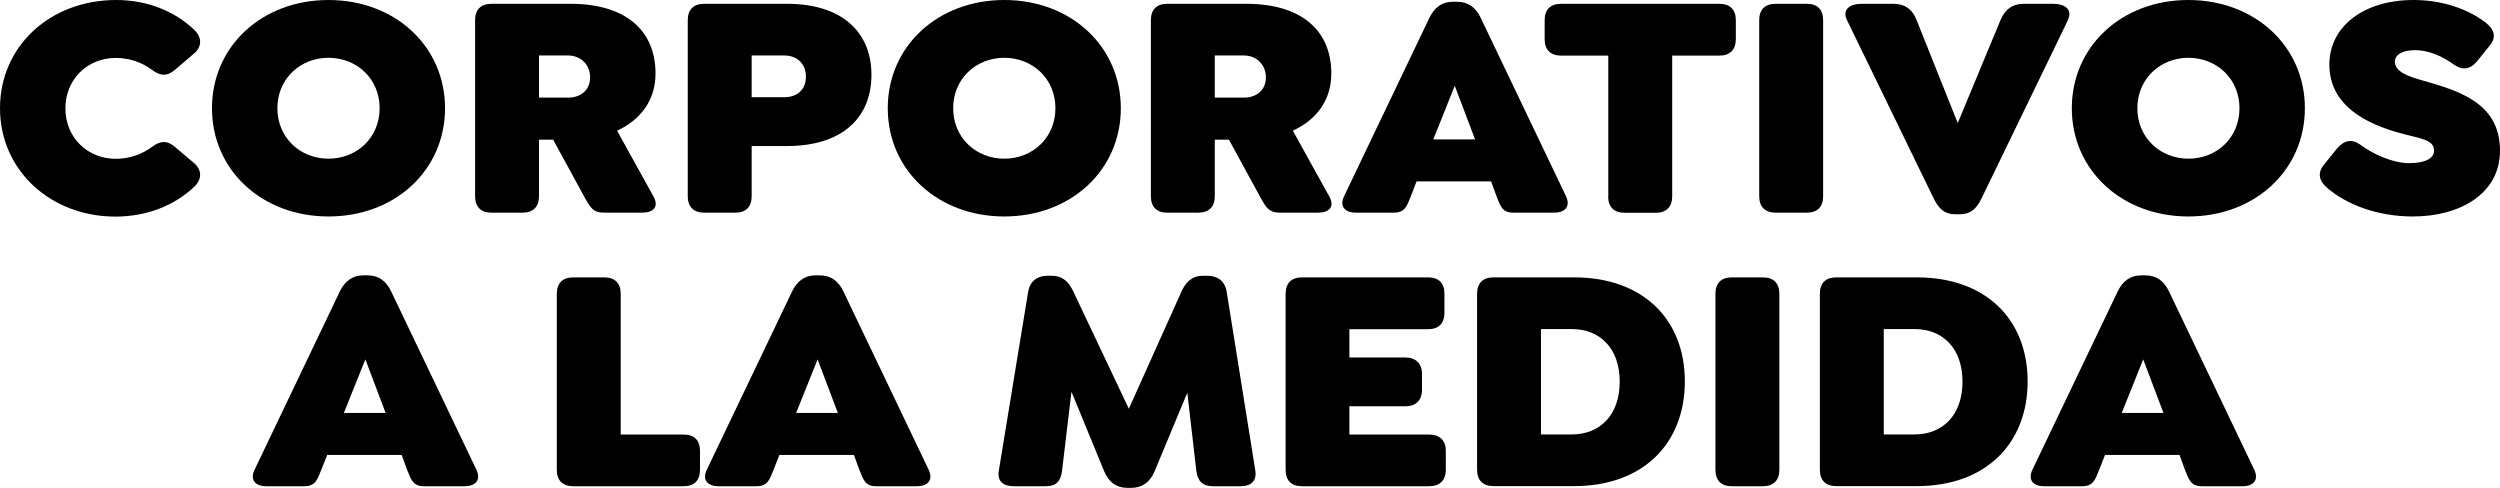
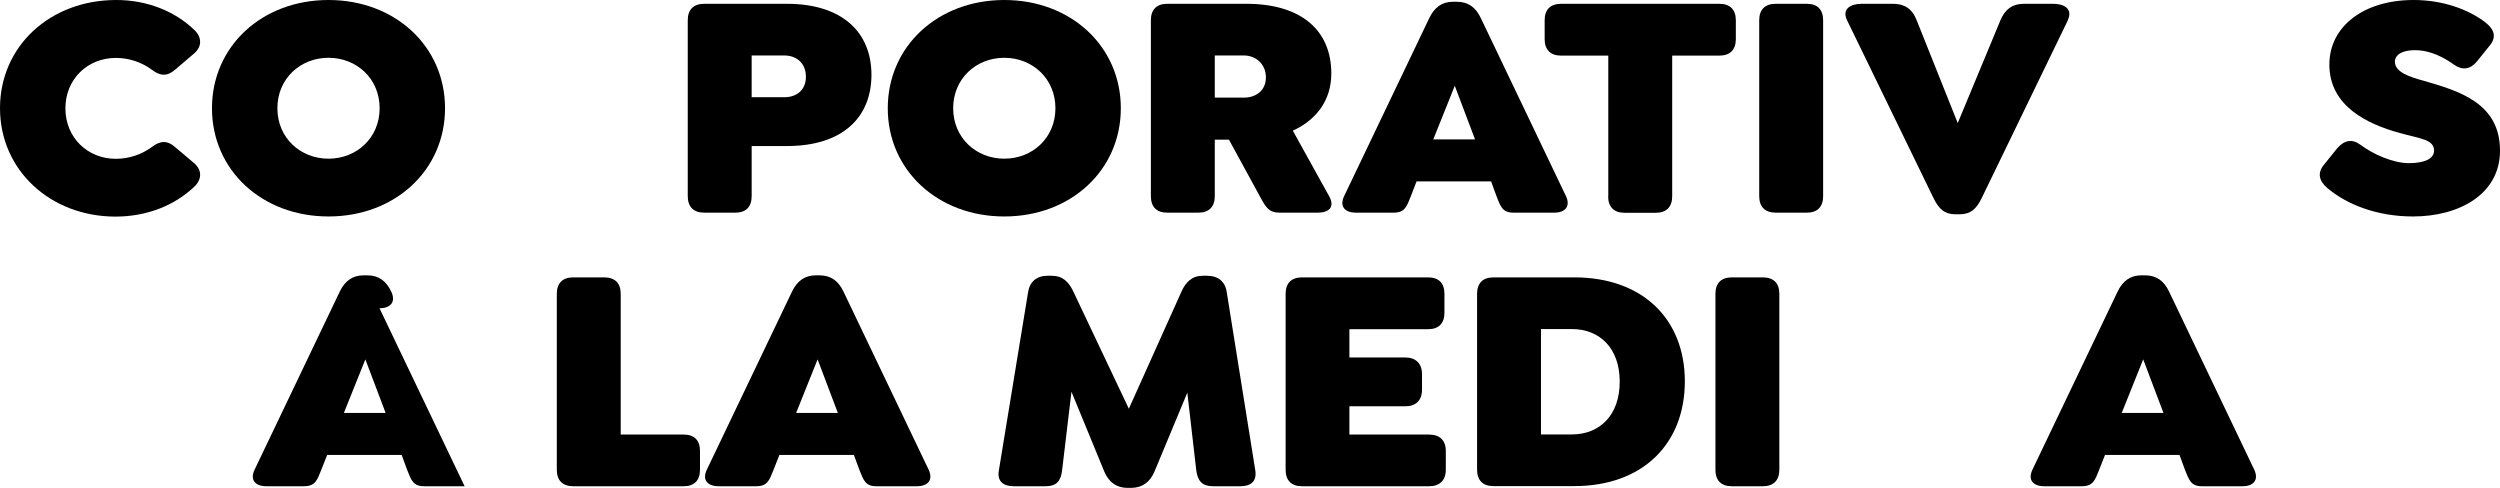
<svg xmlns="http://www.w3.org/2000/svg" id="Capa_2" data-name="Capa 2" viewBox="0 0 183.86 35.88">
  <defs>
    <style>
      .cls-1 {
        stroke-width: 0px;
      }
    </style>
  </defs>
  <g id="Capa_1-2" data-name="Capa 1">
    <g>
      <path class="cls-1" d="m0,7.96C0,3.4,3.68,0,8.55,0c2.24,0,4.28.8,5.74,2.2.57.54.57,1.23,0,1.72l-1.42,1.21c-.57.5-1.09.47-1.7,0-.73-.54-1.65-.87-2.65-.87-2.08,0-3.71,1.56-3.71,3.71s1.63,3.71,3.71,3.71c.99,0,1.91-.33,2.65-.87.61-.47,1.13-.5,1.7,0l1.42,1.2c.57.5.57,1.18,0,1.72-1.46,1.39-3.5,2.2-5.81,2.2C3.71,15.92,0,12.52,0,7.96Z" />
      <path class="cls-1" d="m15.59,7.96c0-4.56,3.68-7.96,8.57-7.96s8.57,3.4,8.57,7.96-3.68,7.96-8.57,7.96-8.57-3.4-8.57-7.96Zm12.33,0c0-2.17-1.68-3.71-3.76-3.71s-3.76,1.54-3.76,3.71,1.68,3.71,3.76,3.71,3.76-1.54,3.76-3.71Z" />
-       <path class="cls-1" d="m47.22,15.64h-2.81c-.8,0-1.02-.4-1.46-1.21l-2.27-4.16h-1.04v4.16c0,.78-.43,1.21-1.21,1.21h-2.29c-.78,0-1.2-.43-1.2-1.21V1.49c0-.78.42-1.21,1.2-1.21h5.83c4.06,0,6.24,1.98,6.24,5.12,0,2.01-1.13,3.43-2.83,4.21l2.67,4.82c.45.8-.02,1.21-.83,1.21Zm-7.58-8.46h2.15c.85,0,1.61-.5,1.61-1.49s-.76-1.61-1.61-1.61h-2.15v3.09Z" />
      <path class="cls-1" d="m50.58,14.43V1.49c0-.78.42-1.21,1.21-1.21h6.09c4.04,0,6.21,2.08,6.21,5.22s-2.13,5.24-6.21,5.24h-2.6v3.69c0,.78-.42,1.21-1.2,1.21h-2.29c-.78,0-1.21-.43-1.21-1.21Zm7.11-7.28c.87,0,1.58-.5,1.58-1.51s-.71-1.56-1.58-1.56h-2.41v3.07h2.41Z" />
      <path class="cls-1" d="m65.29,7.96c0-4.56,3.68-7.96,8.57-7.96s8.57,3.4,8.57,7.96-3.68,7.96-8.57,7.96-8.57-3.4-8.57-7.96Zm12.33,0c0-2.17-1.68-3.71-3.76-3.71s-3.76,1.54-3.76,3.71,1.68,3.71,3.76,3.71,3.76-1.54,3.76-3.71Z" />
      <path class="cls-1" d="m96.92,15.64h-2.81c-.8,0-1.02-.4-1.46-1.21l-2.27-4.16h-1.04v4.16c0,.78-.43,1.21-1.21,1.21h-2.29c-.78,0-1.2-.43-1.2-1.21V1.49c0-.78.42-1.21,1.2-1.21h5.83c4.06,0,6.24,1.98,6.24,5.12,0,2.01-1.13,3.43-2.83,4.21l2.67,4.82c.45.8-.02,1.21-.83,1.21Zm-7.58-8.46h2.15c.85,0,1.61-.5,1.61-1.49s-.76-1.61-1.61-1.61h-2.15v3.09Z" />
      <path class="cls-1" d="m114.29,15.64h-2.98c-.8,0-.95-.43-1.25-1.21l-.4-1.09h-5.48l-.42,1.09c-.31.78-.45,1.21-1.28,1.21h-2.76c-.8,0-1.23-.45-.87-1.21l6.26-13.09c.38-.8.94-1.21,1.75-1.21h.28c.83,0,1.39.4,1.77,1.21l6.26,13.09c.35.76-.07,1.21-.87,1.21Zm-5.81-5.39l-1.49-3.94-1.58,3.94h3.07Z" />
      <path class="cls-1" d="m118.28,14.43V4.09h-3.47c-.78,0-1.21-.43-1.21-1.21v-1.39c0-.78.42-1.21,1.21-1.21h11.64c.78,0,1.21.42,1.21,1.21v1.39c0,.78-.43,1.21-1.21,1.21h-3.47v10.35c0,.78-.43,1.21-1.21,1.21h-2.29c-.78,0-1.21-.43-1.21-1.21Z" />
      <path class="cls-1" d="m129.38,14.43V1.49c0-.78.42-1.21,1.21-1.21h2.29c.78,0,1.2.42,1.2,1.21v12.94c0,.78-.42,1.21-1.2,1.21h-2.29c-.78,0-1.21-.43-1.21-1.21Z" />
      <path class="cls-1" d="m152.08,1.49l-6.33,13.06c-.4.83-.83,1.21-1.65,1.21h-.28c-.8,0-1.23-.38-1.63-1.21l-6.35-13.06c-.4-.83.26-1.21,1.06-1.21h2.34c.8,0,1.39.35,1.72,1.21l3.02,7.56,3.14-7.56c.35-.83.9-1.21,1.72-1.21h2.17c.8,0,1.46.38,1.06,1.21Z" />
-       <path class="cls-1" d="m152.37,7.96c0-4.56,3.68-7.96,8.57-7.96s8.57,3.4,8.57,7.96-3.68,7.96-8.57,7.96-8.57-3.4-8.57-7.96Zm12.33,0c0-2.17-1.68-3.71-3.75-3.71s-3.76,1.54-3.76,3.71,1.68,3.71,3.76,3.71,3.75-1.54,3.75-3.71Z" />
      <path class="cls-1" d="m171.15,13.82c-.61-.52-.73-1.11-.24-1.7l.99-1.23c.52-.59,1.09-.69,1.7-.24.92.69,2.39,1.35,3.57,1.35s1.84-.35,1.84-.92c0-.83-1.02-.88-2.53-1.3-2.39-.66-5.17-1.98-5.17-5.03,0-2.81,2.53-4.75,6.19-4.75,2.15,0,4.02.68,5.29,1.65.64.5.83,1.06.33,1.68l-.95,1.18c-.5.61-1.09.68-1.7.24-.73-.52-1.72-1.06-2.88-1.06-.9,0-1.46.33-1.46.85,0,.76,1.06,1.11,2.08,1.39,2.65.76,5.65,1.65,5.65,5.15,0,3.19-2.98,4.84-6.4,4.84-2.6,0-4.84-.85-6.31-2.1Z" />
-       <path class="cls-1" d="m34.17,35.76h-2.98c-.8,0-.94-.43-1.25-1.21l-.4-1.09h-5.48l-.43,1.09c-.31.78-.45,1.21-1.28,1.21h-2.76c-.8,0-1.23-.45-.87-1.21l6.26-13.09c.38-.8.95-1.21,1.75-1.21h.28c.83,0,1.39.4,1.77,1.21l6.26,13.09c.35.76-.07,1.21-.87,1.21Zm-5.81-5.39l-1.49-3.94-1.58,3.94h3.07Z" />
+       <path class="cls-1" d="m34.17,35.76h-2.98c-.8,0-.94-.43-1.25-1.21l-.4-1.09h-5.48l-.43,1.09c-.31.78-.45,1.21-1.28,1.21h-2.76c-.8,0-1.23-.45-.87-1.21l6.26-13.09c.38-.8.95-1.21,1.75-1.21h.28c.83,0,1.39.4,1.77,1.21c.35.76-.07,1.21-.87,1.21Zm-5.81-5.39l-1.49-3.94-1.58,3.94h3.07Z" />
      <path class="cls-1" d="m40.95,34.55v-12.94c0-.78.42-1.21,1.2-1.21h2.29c.78,0,1.21.42,1.21,1.21v10.35h4.63c.78,0,1.2.42,1.2,1.2v1.39c0,.78-.42,1.21-1.2,1.21h-8.13c-.78,0-1.2-.43-1.2-1.21Z" />
      <path class="cls-1" d="m67.43,35.76h-2.98c-.8,0-.94-.43-1.25-1.21l-.4-1.09h-5.48l-.43,1.09c-.31.78-.45,1.21-1.28,1.21h-2.76c-.8,0-1.23-.45-.87-1.21l6.26-13.09c.38-.8.95-1.21,1.75-1.21h.28c.83,0,1.39.4,1.77,1.21l6.26,13.09c.35.76-.07,1.21-.87,1.21Zm-5.81-5.39l-1.49-3.94-1.58,3.94h3.07Z" />
      <path class="cls-1" d="m91.24,35.76h-2.03c-.78,0-1.13-.38-1.23-1.16l-.66-5.72-2.41,5.79c-.33.78-.9,1.21-1.72,1.21h-.28c-.8,0-1.37-.42-1.7-1.21l-2.41-5.86-.69,5.79c-.09.78-.42,1.16-1.2,1.16h-2.36c-.78,0-1.23-.38-1.09-1.16l2.15-13.11c.12-.78.64-1.21,1.44-1.21h.28c.83,0,1.28.45,1.63,1.21l4.06,8.57,3.85-8.57c.33-.76.8-1.21,1.61-1.21h.28c.83,0,1.35.43,1.46,1.21l2.1,13.11c.12.78-.31,1.16-1.09,1.16Z" />
      <path class="cls-1" d="m94.55,34.55v-12.94c0-.78.42-1.21,1.2-1.21h9.28c.78,0,1.2.42,1.2,1.21v1.39c0,.78-.42,1.21-1.2,1.21h-5.79v2.08h4.11c.78,0,1.23.45,1.23,1.23v1.13c0,.8-.45,1.23-1.23,1.23h-4.11v2.08h5.86c.78,0,1.23.42,1.23,1.2v1.39c0,.78-.45,1.21-1.23,1.21h-9.35c-.78,0-1.2-.43-1.2-1.21Z" />
      <path class="cls-1" d="m108.63,34.55v-12.94c0-.78.42-1.21,1.2-1.21h5.95c5.03,0,8.13,3.07,8.13,7.65s-3.09,7.7-8.13,7.7h-5.95c-.78,0-1.2-.43-1.2-1.21Zm6.97-2.6c2.03,0,3.52-1.39,3.52-3.88s-1.49-3.87-3.52-3.87h-2.27v7.75h2.27Z" />
      <path class="cls-1" d="m126.16,34.55v-12.94c0-.78.42-1.21,1.2-1.21h2.29c.78,0,1.21.42,1.21,1.21v12.94c0,.78-.43,1.21-1.21,1.21h-2.29c-.78,0-1.2-.43-1.2-1.21Z" />
-       <path class="cls-1" d="m133.84,34.55v-12.94c0-.78.42-1.21,1.2-1.21h5.95c5.03,0,8.13,3.07,8.13,7.65s-3.09,7.7-8.13,7.7h-5.95c-.78,0-1.2-.43-1.2-1.21Zm6.97-2.6c2.03,0,3.52-1.39,3.52-3.88s-1.49-3.87-3.52-3.87h-2.27v7.75h2.27Z" />
      <path class="cls-1" d="m164.92,35.76h-2.98c-.8,0-.94-.43-1.25-1.21l-.4-1.09h-5.48l-.43,1.09c-.31.78-.45,1.21-1.28,1.21h-2.76c-.8,0-1.23-.45-.87-1.21l6.26-13.09c.38-.8.94-1.21,1.75-1.21h.28c.83,0,1.39.4,1.77,1.21l6.26,13.09c.35.76-.07,1.21-.87,1.21Zm-5.81-5.39l-1.49-3.94-1.58,3.94h3.07Z" />
    </g>
  </g>
</svg>